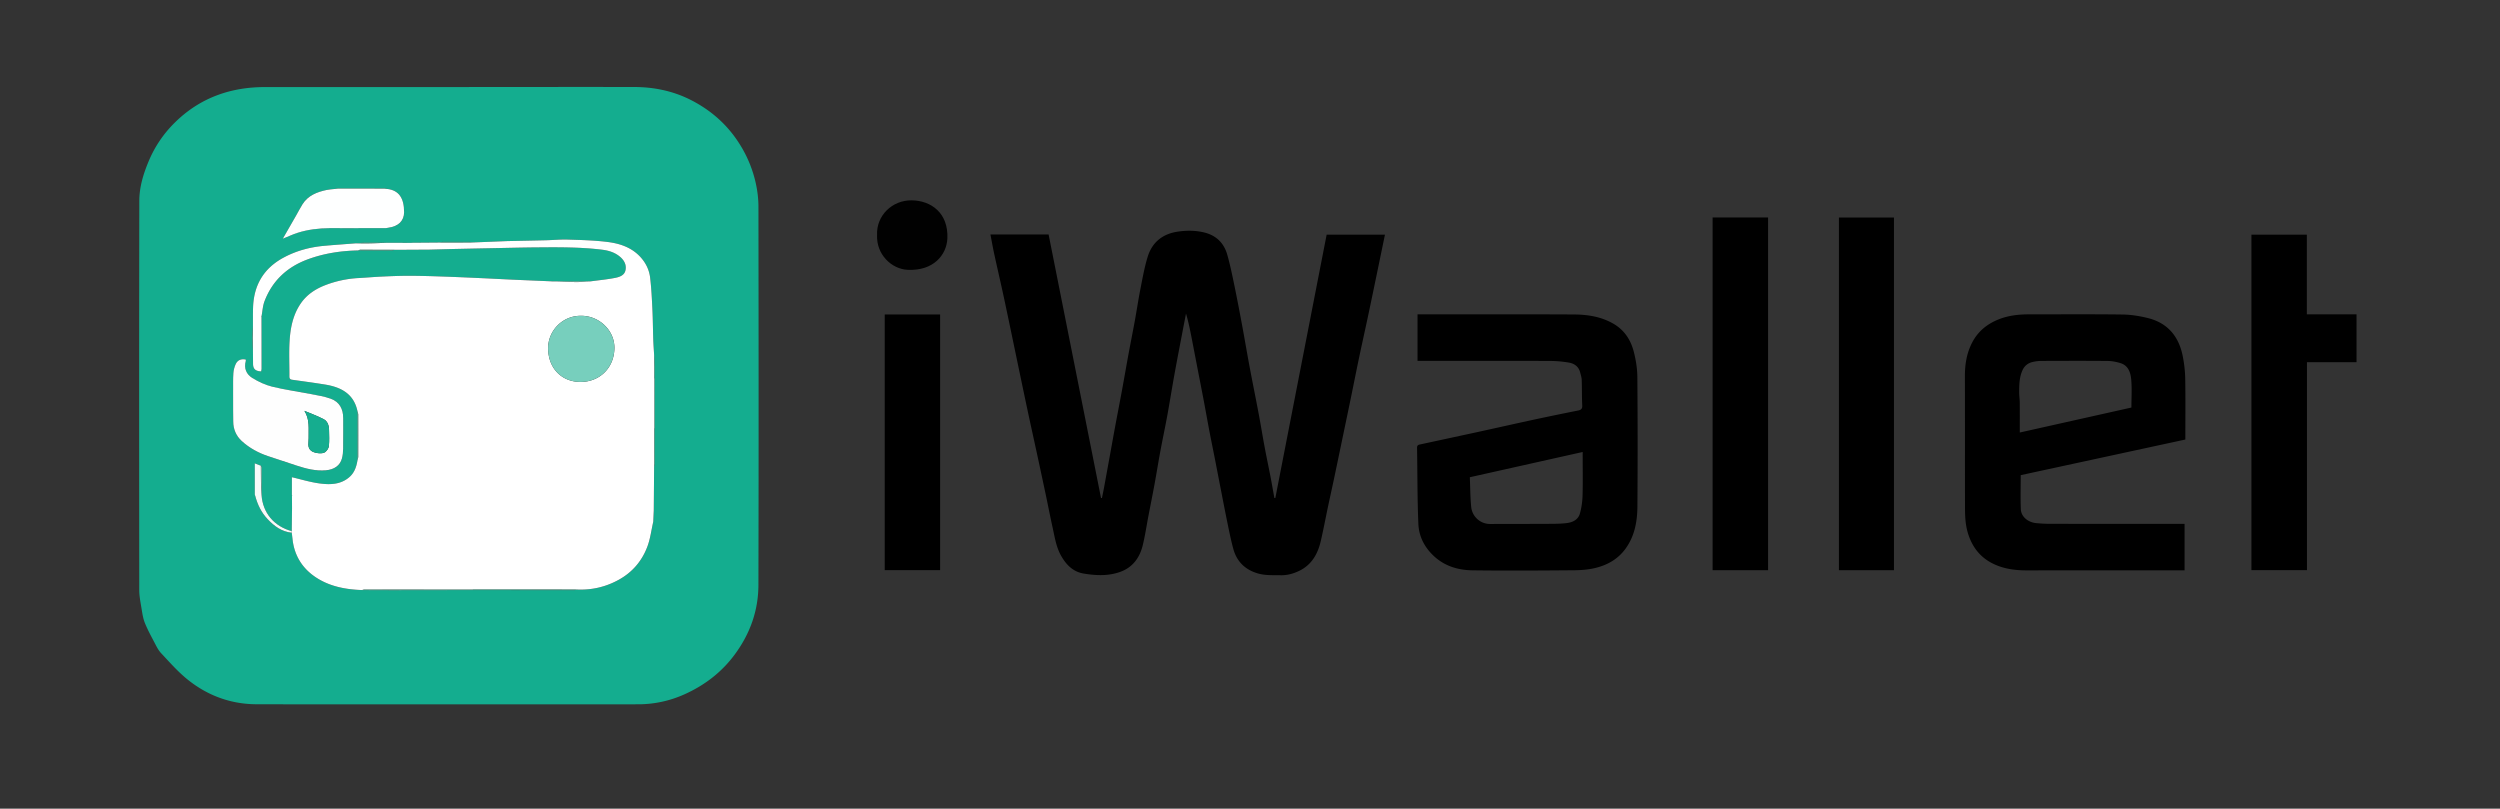
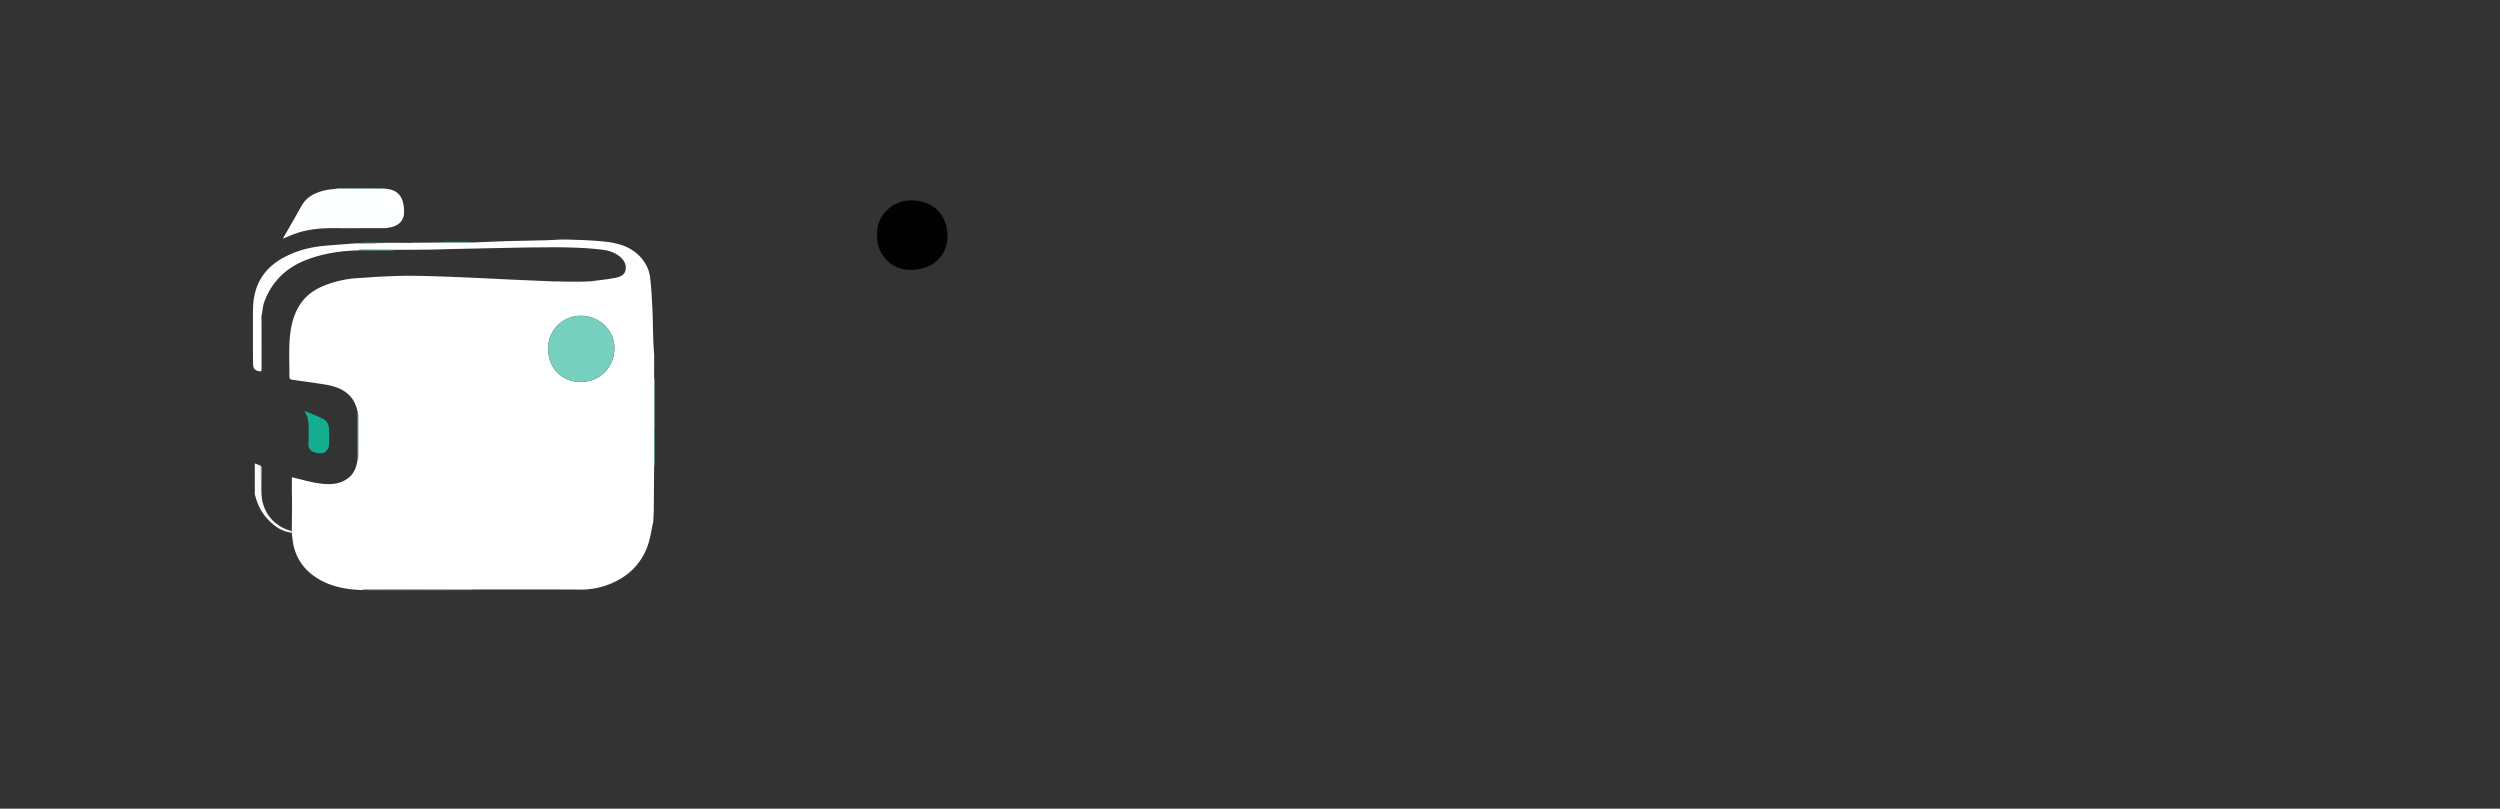
<svg xmlns="http://www.w3.org/2000/svg" width="575" height="186" fill="none">
  <rect width="100%" height="100%" fill="#333333" stroke="none" />
-   <path fill="#14AD8F" d="M102.76 161.991c-14.582 0-29.165.023-43.747-.013-5.919-.014-11.232-1.98-15.811-5.641-2.244-1.793-4.167-3.999-6.144-6.102-.674-.718-1.12-1.669-1.587-2.556-.766-1.454-1.552-2.909-2.162-4.429-.402-1.002-.563-2.111-.74-3.187-.234-1.448-.54-2.909-.542-4.364-.03-29.846-.047-59.69.014-89.535.007-3.198.963-6.279 2.22-9.244a27 27 0 0 1 5.861-8.639c2.844-2.83 6.135-5.016 9.957-6.425 3.569-1.318 7.23-1.834 11-1.834 13.34 0 26.679.003 40.018 0 14.916-.005 29.832-.036 44.746-.012 4.544.006 8.928.898 13.002 2.96 4.873 2.467 8.781 5.998 11.6 10.703a28.2 28.2 0 0 1 3.39 8.496c.378 1.732.604 3.535.607 5.306.036 29.03.065 58.059-.006 87.088-.014 5.863-1.92 11.202-5.441 15.966-3.037 4.11-6.935 7.083-11.568 9.165a25.9 25.9 0 0 1-10.649 2.294c-14.672.023-29.345.009-44.02.009v-.003zm47.827-63.42q-.001-5.786-.006-11.572c.01-.871.042-1.745.021-2.616-.022-.888-.096-1.776-.146-2.663-.071-1.223-.164-2.447-.206-3.672-.078-2.31-.086-4.623-.198-6.932-.119-2.43-.235-4.867-.524-7.281-.213-1.778-.994-3.378-2.233-4.727-2.052-2.234-4.779-3.116-7.631-3.467-2.995-.367-6.032-.44-9.053-.54-1.681-.054-3.365.115-5.05.159-2.865.072-5.728.123-8.593.184-.091.002-.181 0-.272.005l-8.1.32c-.226-.048-.45-.137-.676-.139q-3.015-.016-6.027 0c-.256.002-.512.1-.766.154l-6.357.05q-.097.008-.194.02l-5.609-.014c-1.724-.006-3.448-.025-5.17-.01-.654.004-1.307.087-1.96.134-2.413.188-4.827.356-7.237.57-3.3.292-6.446 1.133-9.378 2.712-4.562 2.456-6.833 6.308-7.014 11.424-.05 1.446-.023 2.894-.031 4.343-.052.91-.147 1.817-.146 2.726 0 .968.093 1.935.146 2.903q.014 1.496.025 2.99c.006 1.208.507 1.706 1.809 1.788l.12-.01-.04-.071c.028-.178.081-.355.081-.534-.001-3.984-.009-7.97-.015-11.954q.008-.097.02-.194c.214-1.125.265-2.312.669-3.367 1.813-4.753 5.217-7.907 9.997-9.662 3.73-1.37 7.585-1.947 11.535-2.03 2.57.007 5.141.016 7.711.012.228 0 .455-.097.683-.15l7.985-.044 5.119-.14q4.841-.105 9.684-.203c3.289-.064 6.577-.15 9.867-.175 5.058-.041 10.119-.085 15.151.546 1.473.184 2.878.636 4.031 1.608.972.82 1.553 1.904 1.239 3.185-.27 1.102-1.355 1.468-2.292 1.657-1.868.377-3.778.55-5.67.807q-.102.01-.205.018l-.692.015-6.586-.003q-.71-.006-1.421-.01l-.206-.018c-2.946-.127-5.89-.246-8.836-.38-2.462-.111-4.922-.247-7.383-.358-2.885-.13-5.77-.262-8.657-.36-2.563-.086-5.128-.17-7.693-.174-2.078-.005-4.16.083-6.237.175-1.826.082-3.648.244-5.472.345a25 25 0 0 0-7.689 1.64c-2.256.872-4.224 2.16-5.625 4.192-1.812 2.629-2.396 5.646-2.578 8.724-.158 2.678-.022 5.375-.042 8.063-.003.487.158.708.638.776 2.513.354 5.028.69 7.534 1.096 3.681.594 6.64 2.105 7.49 6.145l.002 11.257c-.23 1.461-.695 2.85-1.821 3.848-2.04 1.807-4.566 1.829-7.041 1.479-2.146-.304-4.245-.95-6.23-1.413v4.043l.02.203.015 2.869-.063 5.267.019.028c-4.087-1.092-6.699-4.22-6.96-8.334.015-2.089.035-4.179.038-6.268 0-.148-.128-.297-.197-.446l-1.401-.547c0 2.429 0 4.793.005 7.156 0 .111.072.219.102.331.525 1.986 1.38 3.776 2.814 5.306 1.547 1.65 3.26 2.919 5.585 3.165q.096.794.188 1.589c.444 3.846 2.403 6.812 5.608 8.84 3.13 1.979 6.712 2.634 10.389 2.756 2.334.008 4.668.025 7.001.024 6.155-.005 12.307-.017 18.462-.027q11.676.017 23.351.021c.166 0 .334-.096.5-.146 3.433.174 6.652-.565 9.667-2.215 3.15-1.726 5.362-4.315 6.608-7.615.693-1.836.929-3.847 1.371-5.778l.116-2.551.08-10.141c.053-.196.154-.393.154-.589.003-2.709-.008-5.418-.014-8.127zM88.753 52.474l.567-.099c2.31-.298 3.621-1.588 3.624-3.562.007-3.286-1.22-5.01-3.806-5.35-.224-.054-.448-.154-.673-.156q-5.383-.014-10.768 0c-.257 0-.514.104-.772.16-.596.07-1.203.095-1.786.219-2.222.47-4.275 1.258-5.562 3.29-.505.8-.927 1.65-1.397 2.472-1.02 1.784-2.046 3.563-3.135 5.457 1.222-.493 2.27-.99 3.364-1.342 2.41-.775 4.904-1.064 7.43-1.09l3.47.007zm-35.13 41.948c.01.844.028 1.69.027 2.534-.004 1.771.687 3.32 1.937 4.467 1.766 1.621 3.875 2.767 6.175 3.523 2.179.717 4.352 1.45 6.534 2.161 2.157.702 4.336 1.264 6.645 1.067 1.931-.165 3.276-1.091 3.713-2.734.19-.71.262-1.469.273-2.206.033-2.354.01-4.71.014-7.065.005-2.101-.869-3.734-2.86-4.46-1.495-.546-3.109-.784-4.684-1.09-2.943-.575-5.925-.979-8.83-1.695-1.58-.39-3.129-1.131-4.523-1.986-1.382-.846-1.988-2.24-1.506-3.926.028-.099-.007-.216-.011-.32-1.08-.217-1.89.132-2.314 1.055a6.1 6.1 0 0 0-.535 2.059c-.091 1.292-.046 2.594-.058 3.89q.002 2.364.006 4.727z" />
-   <path fill="#000" d="m293.328 114.531 11.8-60.56h13.41c-.638 3.091-1.267 6.148-1.901 9.205-.646 3.12-1.29 6.241-1.952 9.358-.692 3.257-1.419 6.508-2.105 9.767-.649 3.093-1.258 6.194-1.895 9.288-.563 2.74-1.139 5.476-1.71 8.214-.703 3.375-1.401 6.751-2.112 10.124-.473 2.245-.974 4.484-1.449 6.729-.554 2.621-1.043 5.257-1.654 7.865-.685 2.927-2.116 5.407-4.929 6.769-1.307.634-2.736 1.046-4.25 1.014-1.791-.036-3.586.091-5.341-.435-2.901-.87-4.793-2.742-5.582-5.64-.504-1.847-.888-3.73-1.275-5.607-.571-2.763-1.1-5.534-1.641-8.303-.446-2.281-.882-4.565-1.329-6.846-.408-2.081-.839-4.159-1.238-6.243-.447-2.342-.859-4.692-1.303-7.035-.44-2.327-.901-4.648-1.35-6.973-.467-2.414-.928-4.83-1.397-7.244-.382-1.957-.769-3.914-1.343-5.856-.28 1.446-.562 2.891-.838 4.338-.607 3.194-1.23 6.385-1.809 9.583-.574 3.175-1.078 6.363-1.658 9.537-.5 2.735-1.087 5.454-1.595 8.188-.463 2.479-.855 4.972-1.312 7.451-.455 2.477-.954 4.944-1.428 7.418-.436 2.271-.771 4.566-1.32 6.81-.642 2.624-2.099 4.776-4.644 5.876-1.288.557-2.761.847-4.17.927-1.591.09-3.224-.071-4.802-.338-2.381-.404-3.939-1.973-5.106-4.001-1.163-2.018-1.497-4.277-1.983-6.491-.59-2.683-1.116-5.382-1.683-8.07a2110 2110 0 0 0-1.965-9.171c-.641-2.969-1.3-5.936-1.937-8.905-.637-2.973-1.258-5.948-1.881-8.924-1.216-5.808-2.411-11.62-3.647-17.423-.749-3.512-1.569-7.01-2.333-10.52-.322-1.475-.577-2.964-.869-4.475h13.377l12.057 60.612h.212c.162-.8.334-1.599.482-2.403q.699-3.804 1.388-7.61c.388-2.134.766-4.269 1.163-6.402.53-2.85 1.087-5.696 1.612-8.547.505-2.74.974-5.483 1.48-8.223.467-2.534.979-5.06 1.441-7.594.447-2.453.813-4.92 1.296-7.366.486-2.46.921-4.945 1.658-7.334 1.034-3.35 3.439-5.288 6.953-5.792 1.961-.282 3.895-.294 5.856.15 2.9.657 4.721 2.419 5.504 5.185.665 2.354 1.157 4.762 1.652 7.16a499 499 0 0 1 1.818 9.399c.568 3.055 1.079 6.12 1.653 9.174.683 3.631 1.42 7.253 2.104 10.884.475 2.52.882 5.049 1.352 7.568.433 2.309.923 4.609 1.368 6.915.309 1.607.585 3.218.877 4.828l.218-.003zm32.704-31.534V72.303h.917c11.67 0 23.34-.037 35.01.025 3.188.017 6.333.498 9.169 2.154 2.49 1.456 3.946 3.715 4.638 6.398.489 1.9.811 3.897.826 5.853q.121 14.86.013 29.719c-.025 3.462-.609 6.826-2.742 9.761-1.738 2.389-4.137 3.732-6.897 4.411-1.592.392-3.283.522-4.932.535-7.789.062-15.579.122-23.368.015-3.218-.044-6.26-.906-8.759-3.174-2.235-2.031-3.556-4.573-3.68-7.494-.25-5.834-.202-11.679-.303-17.52-.009-.514.226-.665.643-.754 4.445-.956 8.891-1.907 13.332-2.875 4.446-.97 8.885-1.975 13.334-2.934a731 731 0 0 1 9.719-2.002c.676-.136 1.007-.376.965-1.174-.101-1.955-.054-3.917-.123-5.874-.02-.573-.216-1.141-.356-1.706-.339-1.37-1.352-2.067-2.631-2.278a27.5 27.5 0 0 0-4.356-.374c-9.791-.03-19.582-.015-29.372-.015h-1.047zm37.984 20.961-25.956 5.806c.099 2.342.093 4.6.317 6.835a4.353 4.353 0 0 0 4.33 3.915c4.758-.007 9.515-.01 14.273-.035 1.107-.006 2.223-.036 3.321-.164 1.423-.167 2.689-.776 3.09-2.236.364-1.322.559-2.724.598-4.096.086-3.018.027-6.039.027-9.058zm138.612-2.866-37.865 8.192c0 2.661-.079 5.252.028 7.835.07 1.728 1.644 3.032 3.599 3.207 1.04.094 2.088.152 3.134.152 10.064.011 20.126.007 30.19.007h.735v10.695h-1.041c-11.73 0-23.461-.01-35.191.007-2.747.005-5.409-.341-7.893-1.581-2.77-1.385-4.543-3.574-5.552-6.509-.696-2.021-.815-4.072-.82-6.144-.027-10.117.006-20.235-.025-30.353-.008-2.74.39-5.353 1.672-7.818 1.362-2.617 3.502-4.32 6.195-5.369 2.2-.856 4.517-1.114 6.867-1.112 7.183.003 14.368-.057 21.55.039 1.961.026 3.957.352 5.863.83 4.54 1.141 7.069 4.267 7.956 8.734.346 1.733.545 3.521.575 5.288.078 4.588.026 9.179.026 13.9zm-12.403-7.36c0-2.197.142-4.34-.047-6.45-.141-1.581-.652-3.204-2.461-3.762-.951-.294-1.974-.49-2.965-.5-5.088-.048-10.175-.027-15.263-.009a9.3 9.3 0 0 0-1.937.233c-1.056.232-1.876.845-2.339 1.823-.769 1.62-.796 3.375-.803 5.12-.003.803.127 1.608.133 2.413.02 2.278.006 4.558.006 6.878l25.676-5.744zm40.376-10.425v47.825H517.83V53.977h12.746v18.312H542v11.02h-11.399zM406.656 131.14h-12.758V50.023h12.758zm28.955.006h-12.659V50.032h12.659v81.116zM203.489 72.325h12.739v58.813h-12.739z" />
  <path fill="#010101" d="M201.725 54.022c-.184-4.437 3.487-8.004 7.968-7.948 4.442.056 8.454 2.894 8.203 8.749-.165 3.833-3.229 7.526-9.143 7.237-3.712-.181-7.24-3.564-7.028-8.037z" />
  <path fill="#fff" d="M60.008 85.422c-1.302-.083-1.803-.579-1.809-1.788q-.009-1.496-.025-2.99v-5.63c.008-1.447-.019-2.895.032-4.342.178-5.116 2.45-8.968 7.013-11.424 2.933-1.58 6.078-2.42 9.379-2.713 2.41-.215 4.825-.382 7.236-.57 1.058.005 2.115.028 3.172.008 1.32-.025 2.64-.086 3.959-.131l5.608.014.194-.02 6.357-.05 7.469-.016 8.1-.321.273-.005c2.864-.06 5.729-.113 8.592-.184 1.683-.043 3.369-.213 5.05-.158 3.021.098 6.058.17 9.053.54 2.852.35 5.579 1.232 7.631 3.466 1.239 1.349 2.02 2.95 2.234 4.727.29 2.414.406 4.85.523 7.28.113 2.31.12 4.623.198 6.933.041 1.225.135 2.449.206 3.672l-.007 5.252.005 11.622-.005 8.692-.08 10.141-.116 2.552c-.442 1.932-.677 3.941-1.371 5.778-1.245 3.298-3.456 5.888-6.608 7.614-3.015 1.651-6.234 2.389-9.666 2.215l-23.827-.006q-12.45-.014-24.901-.015c-.196 0-.392.097-.588.148-3.678-.122-7.26-.777-10.389-2.757-3.205-2.027-5.164-4.993-5.608-8.839q-.093-.796-.188-1.59l.017-.361-.019-.028q.03-2.634.063-5.266l-.016-2.87c.019-.022.058-.05.053-.062-.015-.049-.047-.094-.072-.139v-4.043c1.985.463 4.082 1.109 6.23 1.413 2.474.35 5.001.327 7.04-1.479 1.127-.998 1.591-2.389 1.822-3.849.056-.255.163-.511.165-.766q.015-4.86 0-9.722c0-.257-.109-.512-.167-.768-.852-4.04-3.809-5.551-7.49-6.146-2.504-.405-5.02-.741-7.534-1.095-.48-.067-.641-.29-.638-.776.02-2.688-.117-5.383.042-8.063.182-3.078.766-6.096 2.578-8.724 1.4-2.032 3.37-3.32 5.625-4.193a25 25 0 0 1 7.689-1.64c1.824-.1 3.645-.262 5.472-.344 2.078-.094 4.158-.18 6.237-.175 2.565.005 5.13.088 7.693.174 2.887.097 5.772.23 8.657.36 2.461.11 4.921.247 7.382.358 2.945.134 5.891.253 8.837.38q.103.01.206.017l1.421.011c1.398.052 2.796.133 4.194.147.797.008 1.595-.092 2.392-.142l.692-.016.205-.017c1.892-.258 3.801-.432 5.67-.807.936-.19 2.022-.556 2.292-1.657.314-1.281-.267-2.366-1.239-3.185-1.154-.972-2.558-1.424-4.031-1.609-5.032-.63-10.093-.587-15.151-.546-3.29.027-6.578.111-9.868.175q-4.841.099-9.684.204l-5.118.139-7.986.044c-2.635-.008-5.27-.019-7.906-.017-.162 0-.325.101-.486.156-3.95.083-7.805.659-11.536 2.03-4.78 1.755-8.184 4.909-9.998 9.662-.401 1.054-.454 2.24-.668 3.367-.022.017-.066.037-.064.053.006.048.028.094.044.14.006 3.985.014 7.97.015 11.955 0 .178-.053.355-.081.534a.09.09 0 0 0-.08.08zm73.635-12.792c-4.364-.042-7.69 3.588-7.582 7.65.124 4.672 3.346 7.559 7.435 7.568 4.311.01 7.718-3.111 7.823-7.703.094-4.113-3.492-7.535-7.674-7.515z" />
-   <path fill="#FEFEFE" d="M53.616 89.695c.011-1.297-.034-2.599.059-3.891.05-.698.241-1.422.534-2.059.426-.923 1.235-1.272 2.314-1.055.005.104.04.221.011.32-.481 1.686.124 3.08 1.506 3.927 1.395.854 2.943 1.594 4.523 1.985 2.906.716 5.89 1.12 8.83 1.694 1.576.307 3.19.546 4.685 1.09 1.992.727 2.865 2.36 2.86 4.461-.005 2.355.02 4.711-.014 7.066-.011.738-.083 1.495-.273 2.206-.438 1.642-1.782 2.569-3.713 2.733-2.31.197-4.489-.365-6.646-1.067-2.18-.71-4.353-1.444-6.534-2.161-2.3-.755-4.408-1.902-6.174-3.523-1.25-1.147-1.94-2.696-1.938-4.467 0-.845-.017-1.69-.026-2.534l-.007-4.727zm16.397 4.797c1.3 2.05.913 4.216.974 6.297.029.99-.382 2.049.542 2.86.646.568 2.56.859 3.238.35.423-.317.828-.915.88-1.423.125-1.222.055-2.466.034-3.7-.015-1.02-.346-1.999-1.25-2.471-1.418-.742-2.941-1.284-4.42-1.912z" />
  <path fill="#FEFFFF" d="M89.138 43.462c2.585.34 3.812 2.065 3.806 5.35-.004 1.975-1.315 3.264-3.624 3.563l-.568.099-9.446.006-3.468-.006c-2.528.025-5.02.314-7.432 1.088-1.093.352-2.141.85-3.363 1.343 1.089-1.893 2.115-3.674 3.134-5.457.471-.822.891-1.673 1.398-2.472 1.287-2.03 3.34-2.818 5.561-3.29.586-.124 1.191-.149 1.787-.22l12.213-.004z" />
  <path fill="#F7FBFA" d="m67.121 122.168-.017.361c-2.325-.245-4.038-1.514-5.585-3.165-1.434-1.53-2.289-3.318-2.814-5.305-.03-.113-.102-.221-.102-.332-.007-2.364-.005-4.726-.005-7.156l1.4.548c.009 1.289 0 2.578.029 3.867.02.95.085 1.898.13 2.848.262 4.113 2.876 7.24 6.96 8.334z" />
  <path fill="#9CD0C1" d="M83.29 135.716c.195-.052.391-.149.587-.149 8.3 0 16.601.008 24.902.016l-.027.131c-6.154.01-12.307.022-18.461.027-2.335.002-4.67-.016-7.002-.023z" />
-   <path fill="#68BDA6" d="m108.754 135.713.027-.131q11.912.004 23.826.006c-.166.05-.334.146-.5.146q-11.676-.005-23.351-.021z" />
  <path fill="#9CD0C1" d="m89.139 43.461-12.213.005c.257-.055.514-.158.772-.16q5.383-.014 10.768 0c.224 0 .448.1.673.155m61.315 55.134q-.001-5.811-.005-11.621l.132.026q.002 5.786.006 11.571-.067.014-.133.024" />
  <path fill="#6DBFA9" d="M82.219 94.588c.058.257.166.512.166.768q.015 4.86 0 9.722c0 .255-.107.512-.165.767z" />
  <path fill="#68BDA6" d="m150.454 98.595.133-.024c.008 2.71.017 5.418.014 8.128 0 .195-.1.393-.154.588l.005-8.692zM82.373 57.603c.162-.055.325-.155.486-.157 2.636-.001 5.272.01 7.907.018-.228.051-.455.148-.682.15-2.57.005-5.141-.005-7.711-.011m26.223-1.831q-3.734.006-7.469.015c.256-.053.51-.152.765-.153q3.016-.018 6.028 0c.226 0 .45.09.676.14z" />
  <path fill="#88C9B7" d="M88.966 55.841c-1.32.046-2.639.107-3.958.132-1.057.02-2.115-.003-3.172-.008.653-.047 1.307-.13 1.96-.135 1.723-.014 3.446.005 5.17.011M60.16 113.835c-.045-.95-.11-1.898-.13-2.847-.028-1.29-.02-2.579-.028-3.868.069.149.198.297.198.446-.004 2.089-.024 4.179-.04 6.268z" />
  <path fill="#A1D3C4" d="M134.984 64.737c-.797.052-1.595.15-2.392.142-1.398-.014-2.796-.093-4.194-.147l6.586.004z" />
-   <path fill="#68BDA6" d="M58.175 75.017v5.629c-.052-.969-.144-1.936-.146-2.904 0-.909.093-1.816.146-2.725M150.581 87l-.132-.026.006-5.252c.052.887.126 1.774.146 2.663.021.87-.012 1.742-.02 2.615m-96.966 2.694.006 4.727q-.001-2.363-.006-4.727" />
  <path fill="#C0E0D6" d="m150.25 119.98.116-2.551z" />
  <path fill="#A1D3C4" d="M135.881 64.704q-.102.01-.205.017z" />
  <path fill="#CAE5DC" d="M60.151 72.854c-.015-.047-.039-.094-.044-.14-.001-.015.041-.035.065-.054z" />
  <path fill="#A1D3C4" d="m126.977 64.723-.206-.017q.103.01.206.017" />
  <path fill="#CAE5DC" d="M60.008 85.422a.09.09 0 0 1 .08-.08l.04.07q-.06.004-.12.011zm34.761-29.585q-.097.008-.195.02z" />
-   <path fill="#A9D6C9" d="M67.13 113.802c.026.047.057.091.073.14.005.014-.035.042-.053.062l-.02-.203z" />
+   <path fill="#A9D6C9" d="M67.13 113.802c.026.047.057.091.073.14.005.014-.035.042-.053.062l-.02-.203" />
  <path fill="#77CFBD" d="M133.643 72.63c4.184-.02 7.768 3.401 7.674 7.515-.105 4.592-3.511 7.711-7.823 7.703-4.09-.007-7.311-2.894-7.435-7.569-.108-4.061 3.218-7.691 7.582-7.649z" />
  <path fill="#15AD8F" d="M70.014 94.49c1.478.628 3 1.173 4.419 1.913.905.472 1.234 1.451 1.25 2.47.02 1.234.091 2.478-.034 3.7-.052.509-.457 1.105-.88 1.424-.678.508-2.592.217-3.238-.351-.924-.81-.513-1.869-.541-2.86-.06-2.08.326-4.247-.975-6.297z" />
</svg>